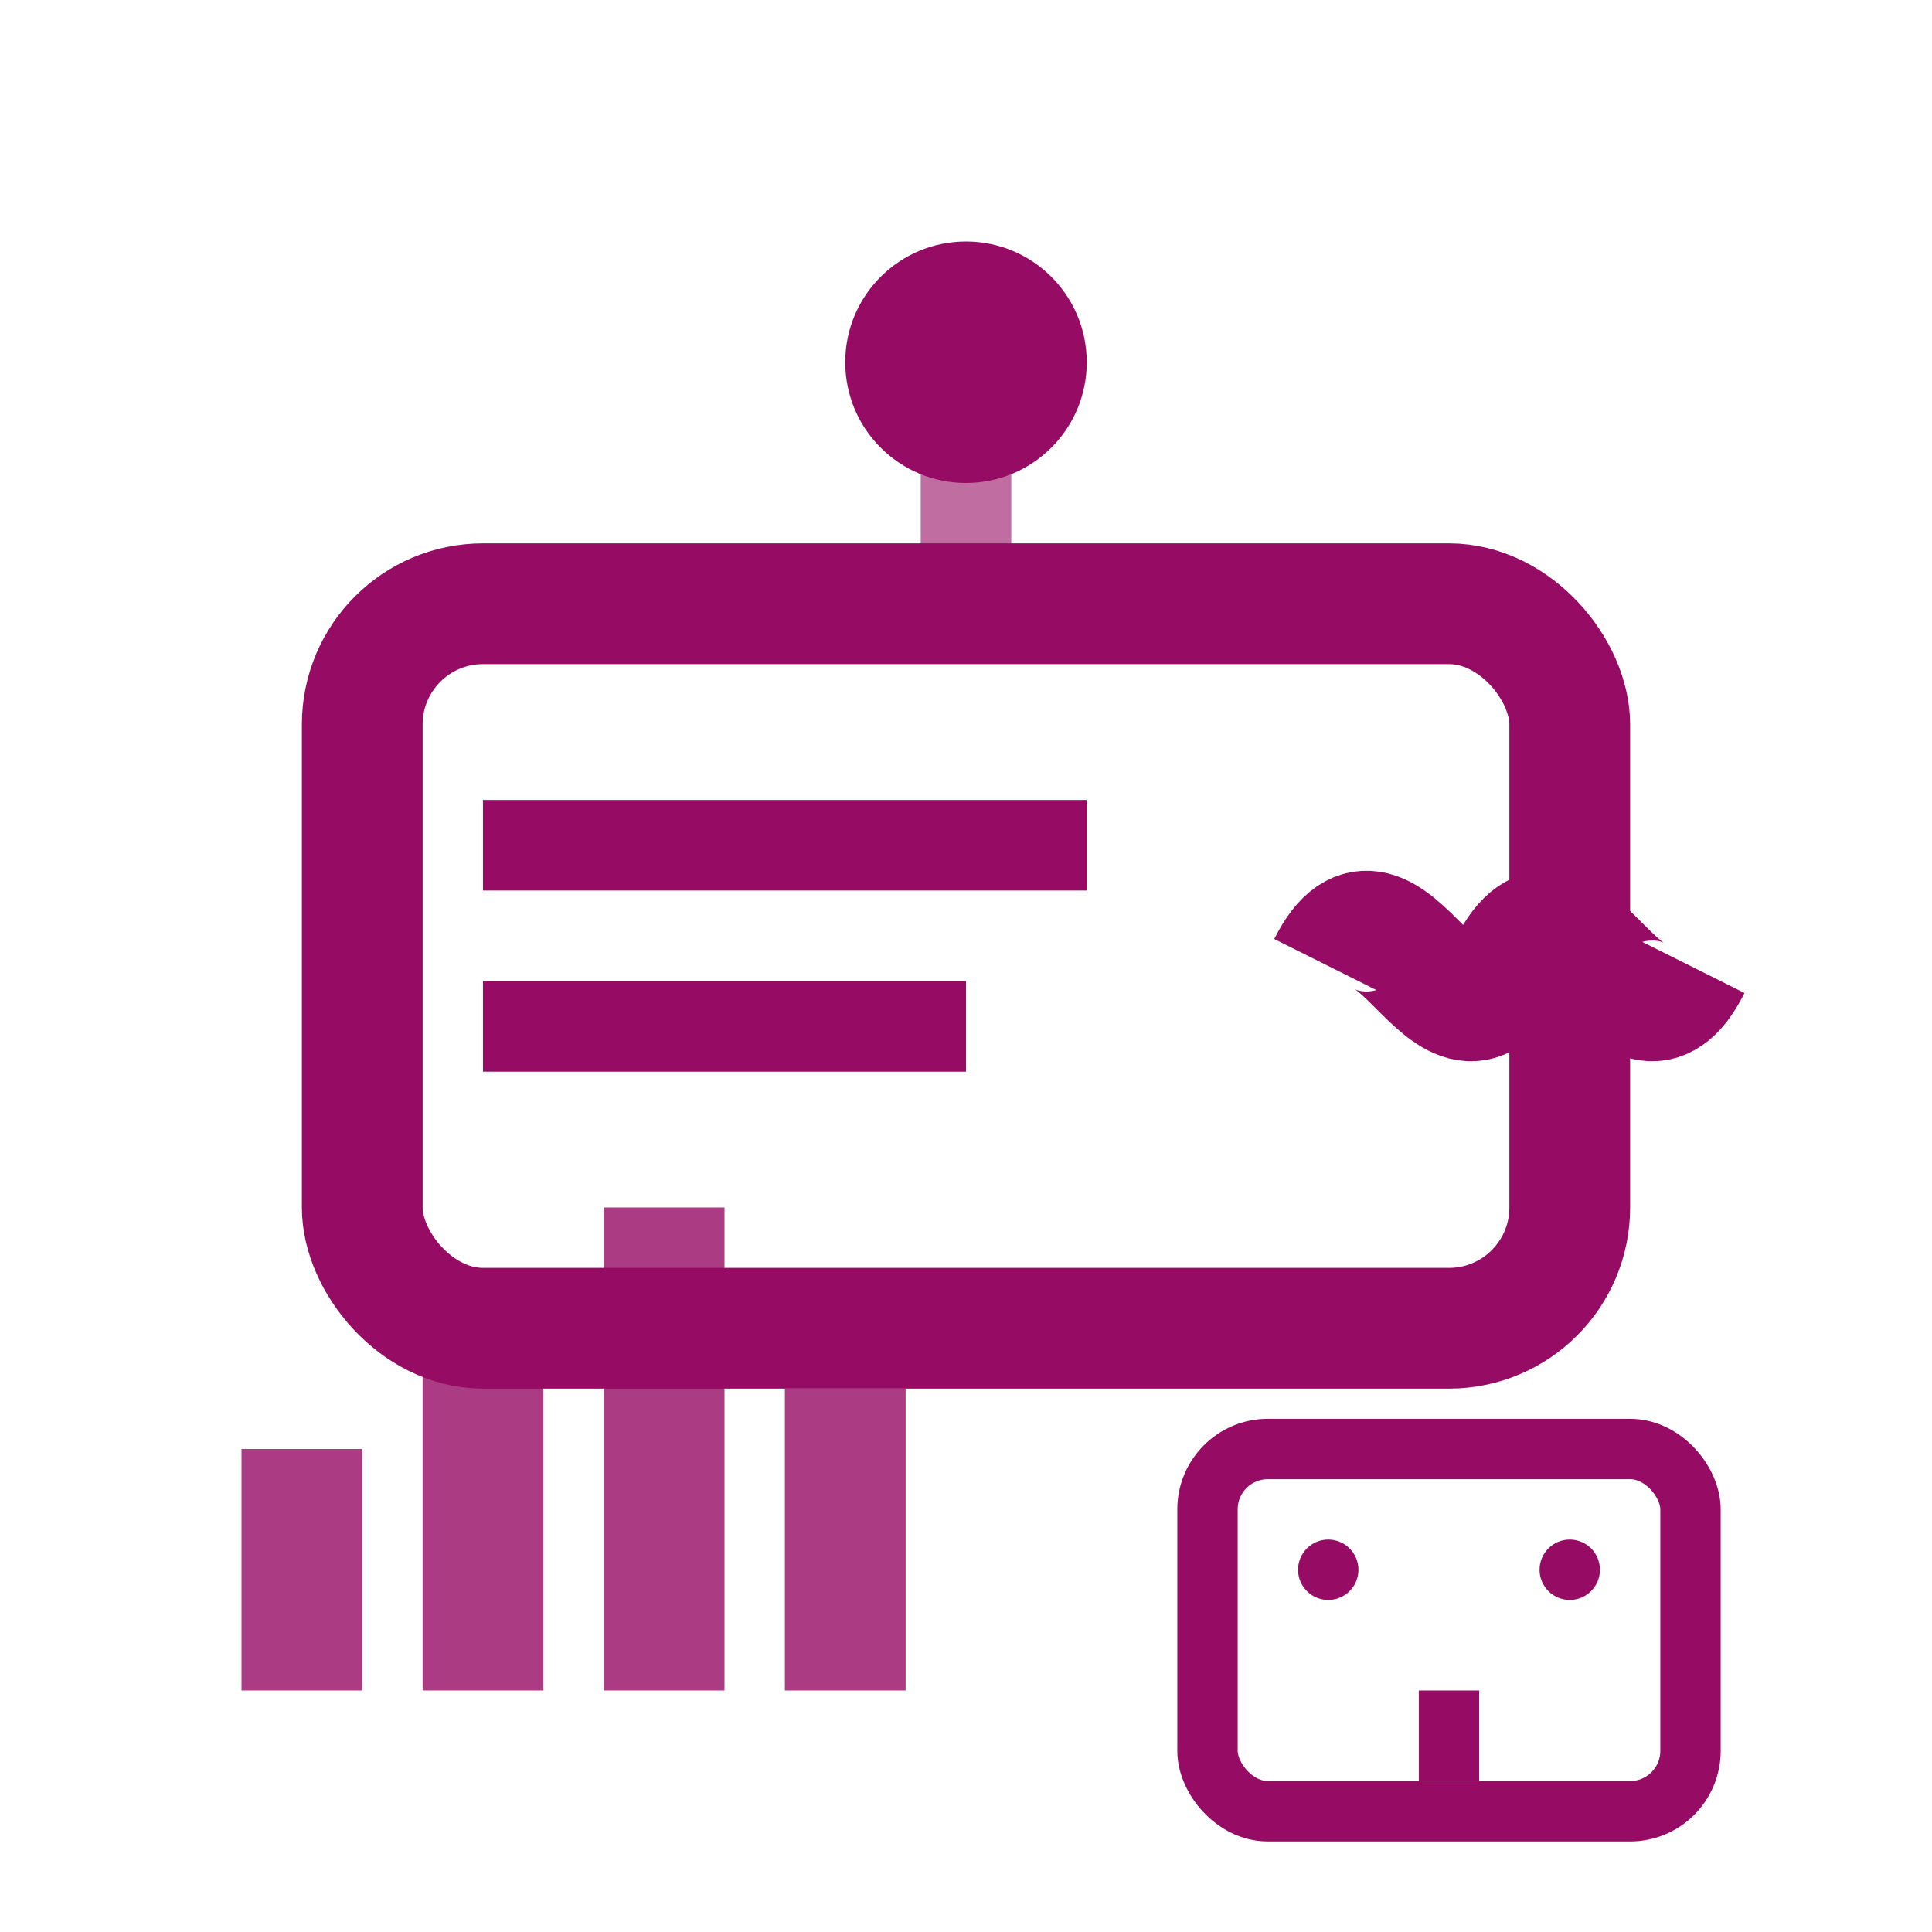
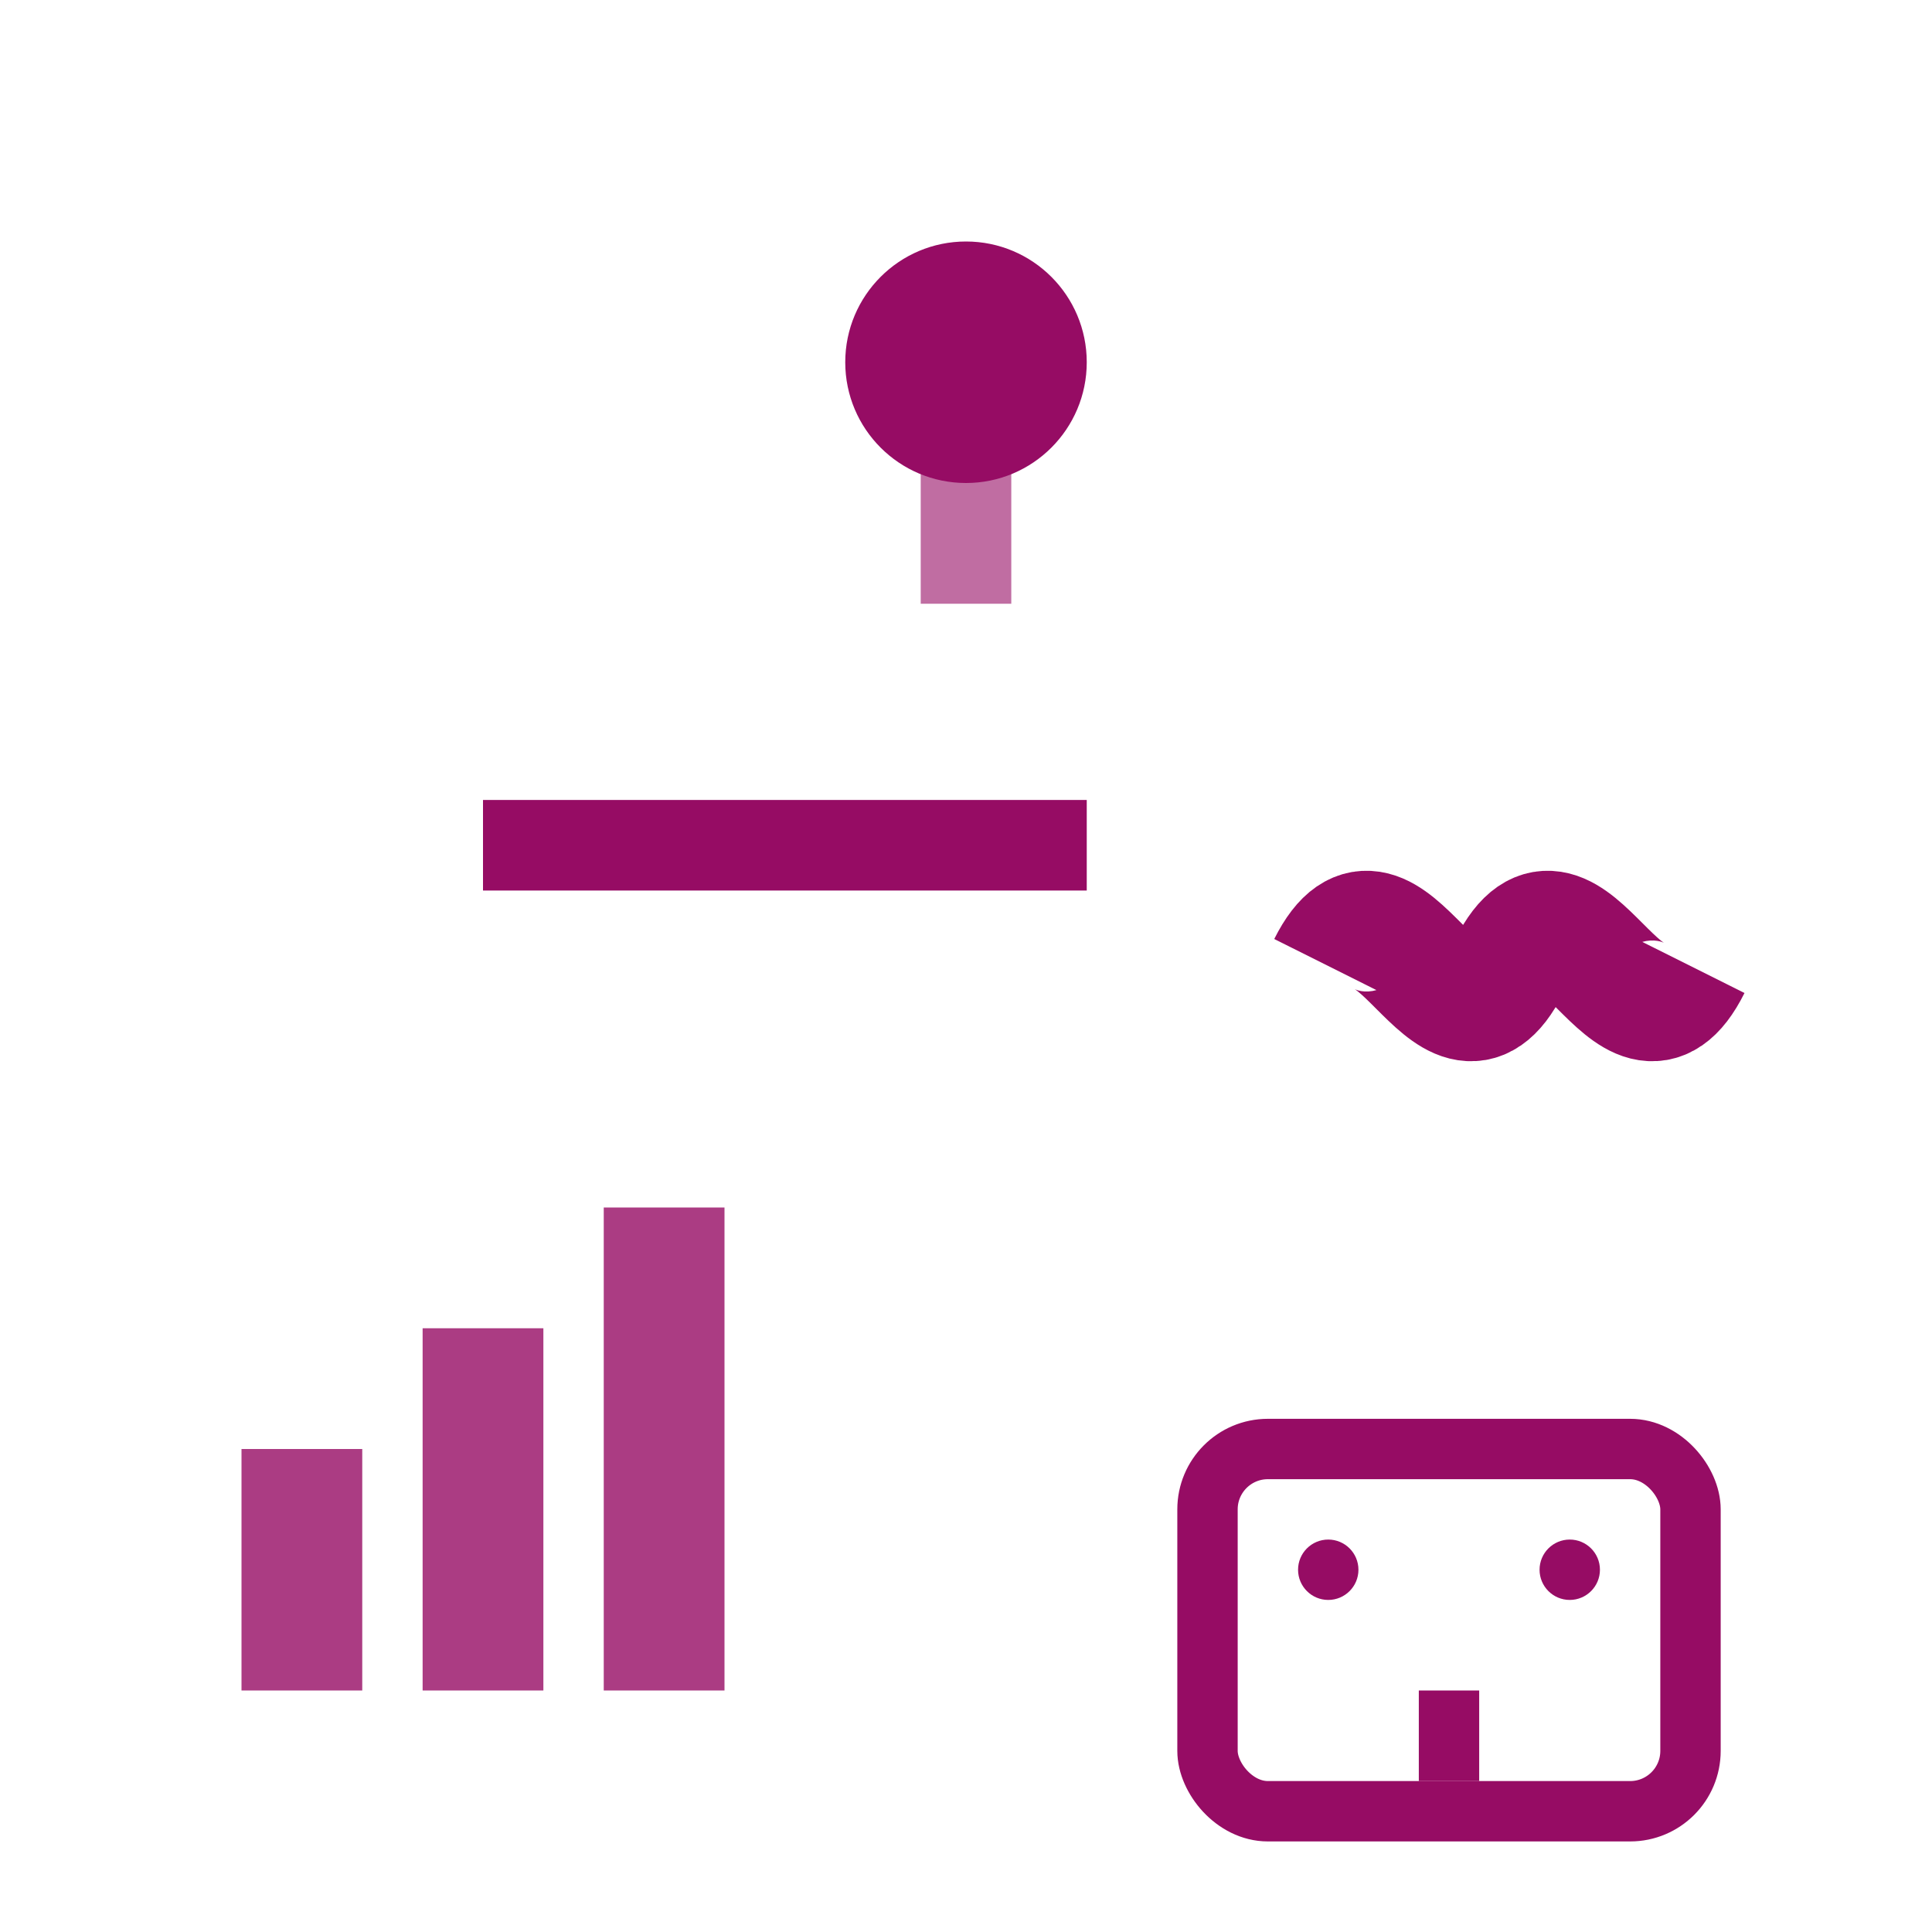
<svg xmlns="http://www.w3.org/2000/svg" width="32" height="32" viewBox="0 0 32 32" fill="none">
-   <rect x="6" y="10" width="20" height="12" rx="2" fill="none" stroke="#960c64" stroke-width="2" />
  <line x1="8" y1="14" x2="18" y2="14" stroke="#960c64" stroke-width="1.5" />
-   <line x1="8" y1="17" x2="16" y2="17" stroke="#960c64" stroke-width="1.5" />
  <path d="M22 16C23 14 24 18 25 16C26 14 27 18 28 16" stroke="#960c64" stroke-width="2" fill="none" />
  <circle cx="16" cy="6" r="2" fill="#960c64" />
  <line x1="16" y1="6" x2="16" y2="10" stroke="#960c64" stroke-width="1.5" opacity="0.6" />
  <rect x="4" y="24" width="2" height="4" fill="#960c64" opacity="0.8" />
  <rect x="7" y="22" width="2" height="6" fill="#960c64" opacity="0.8" />
  <rect x="10" y="20" width="2" height="8" fill="#960c64" opacity="0.8" />
-   <rect x="13" y="23" width="2" height="5" fill="#960c64" opacity="0.8" />
  <rect x="20" y="24" width="8" height="6" rx="1" fill="none" stroke="#960c64" stroke-width="1" />
  <circle cx="22" cy="26" r="0.5" fill="#960c64" />
  <circle cx="26" cy="26" r="0.5" fill="#960c64" />
  <rect x="23.5" y="28" width="1" height="1.5" fill="#960c64" />
</svg>